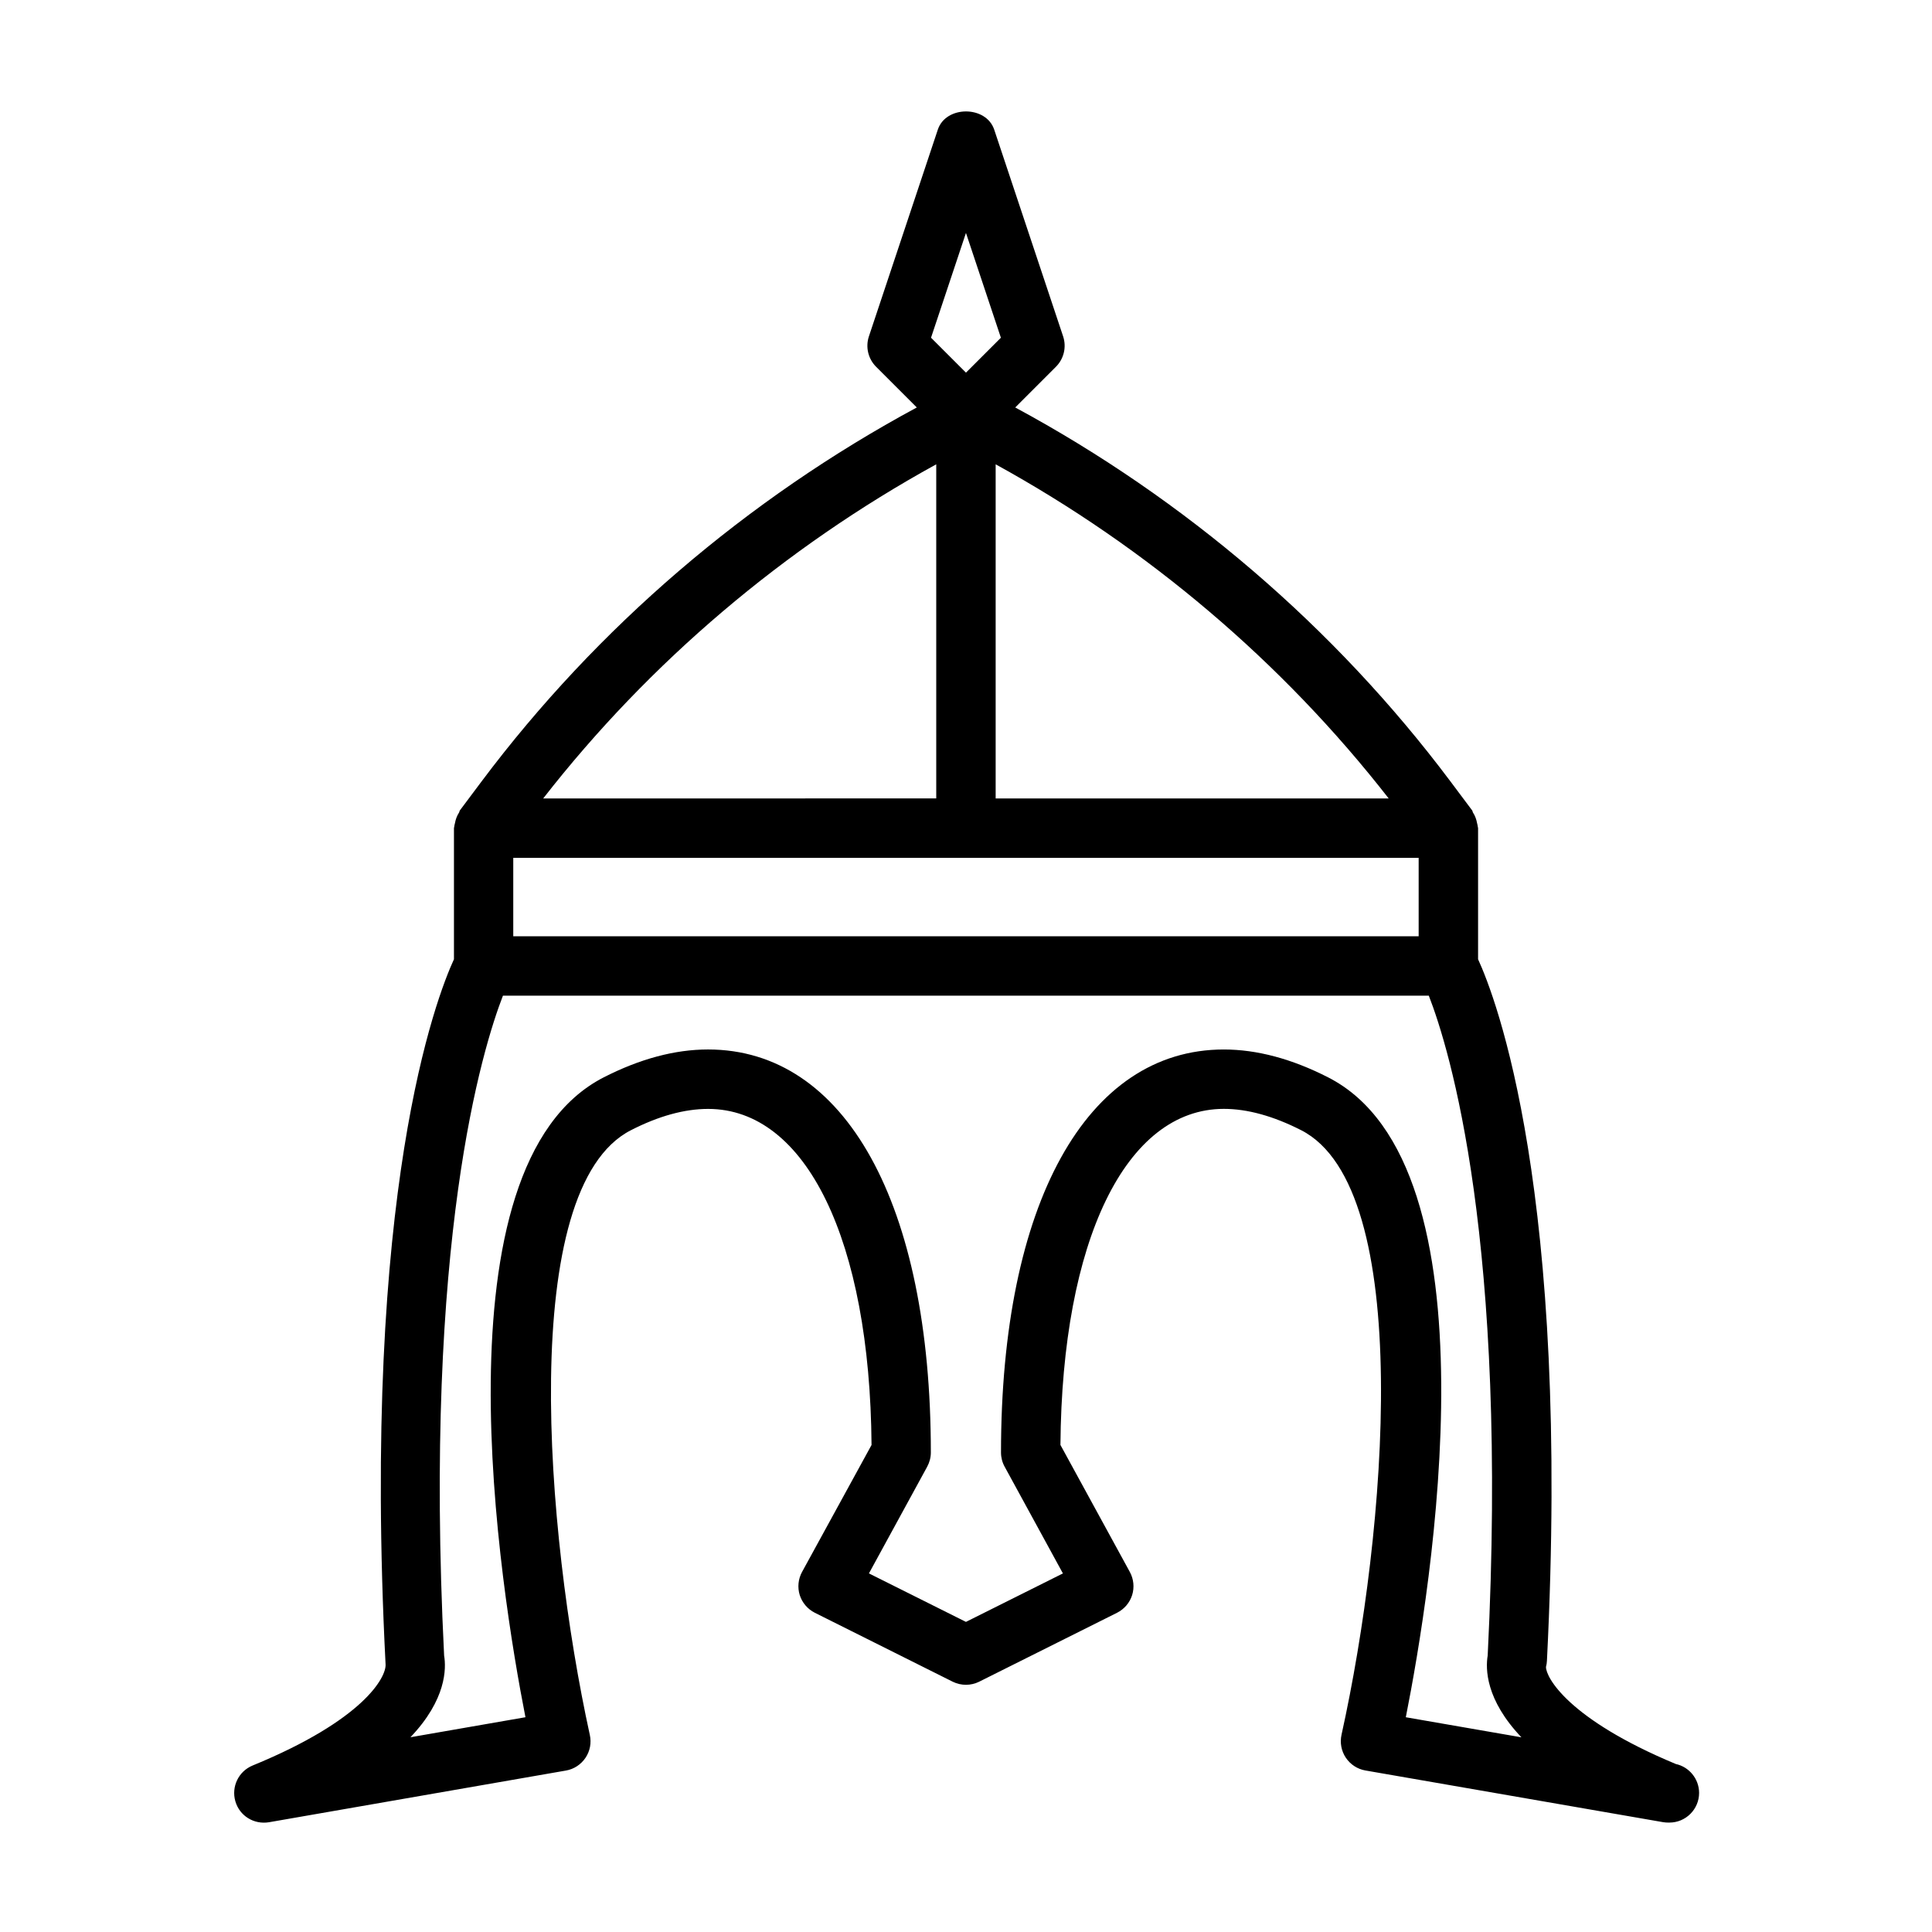
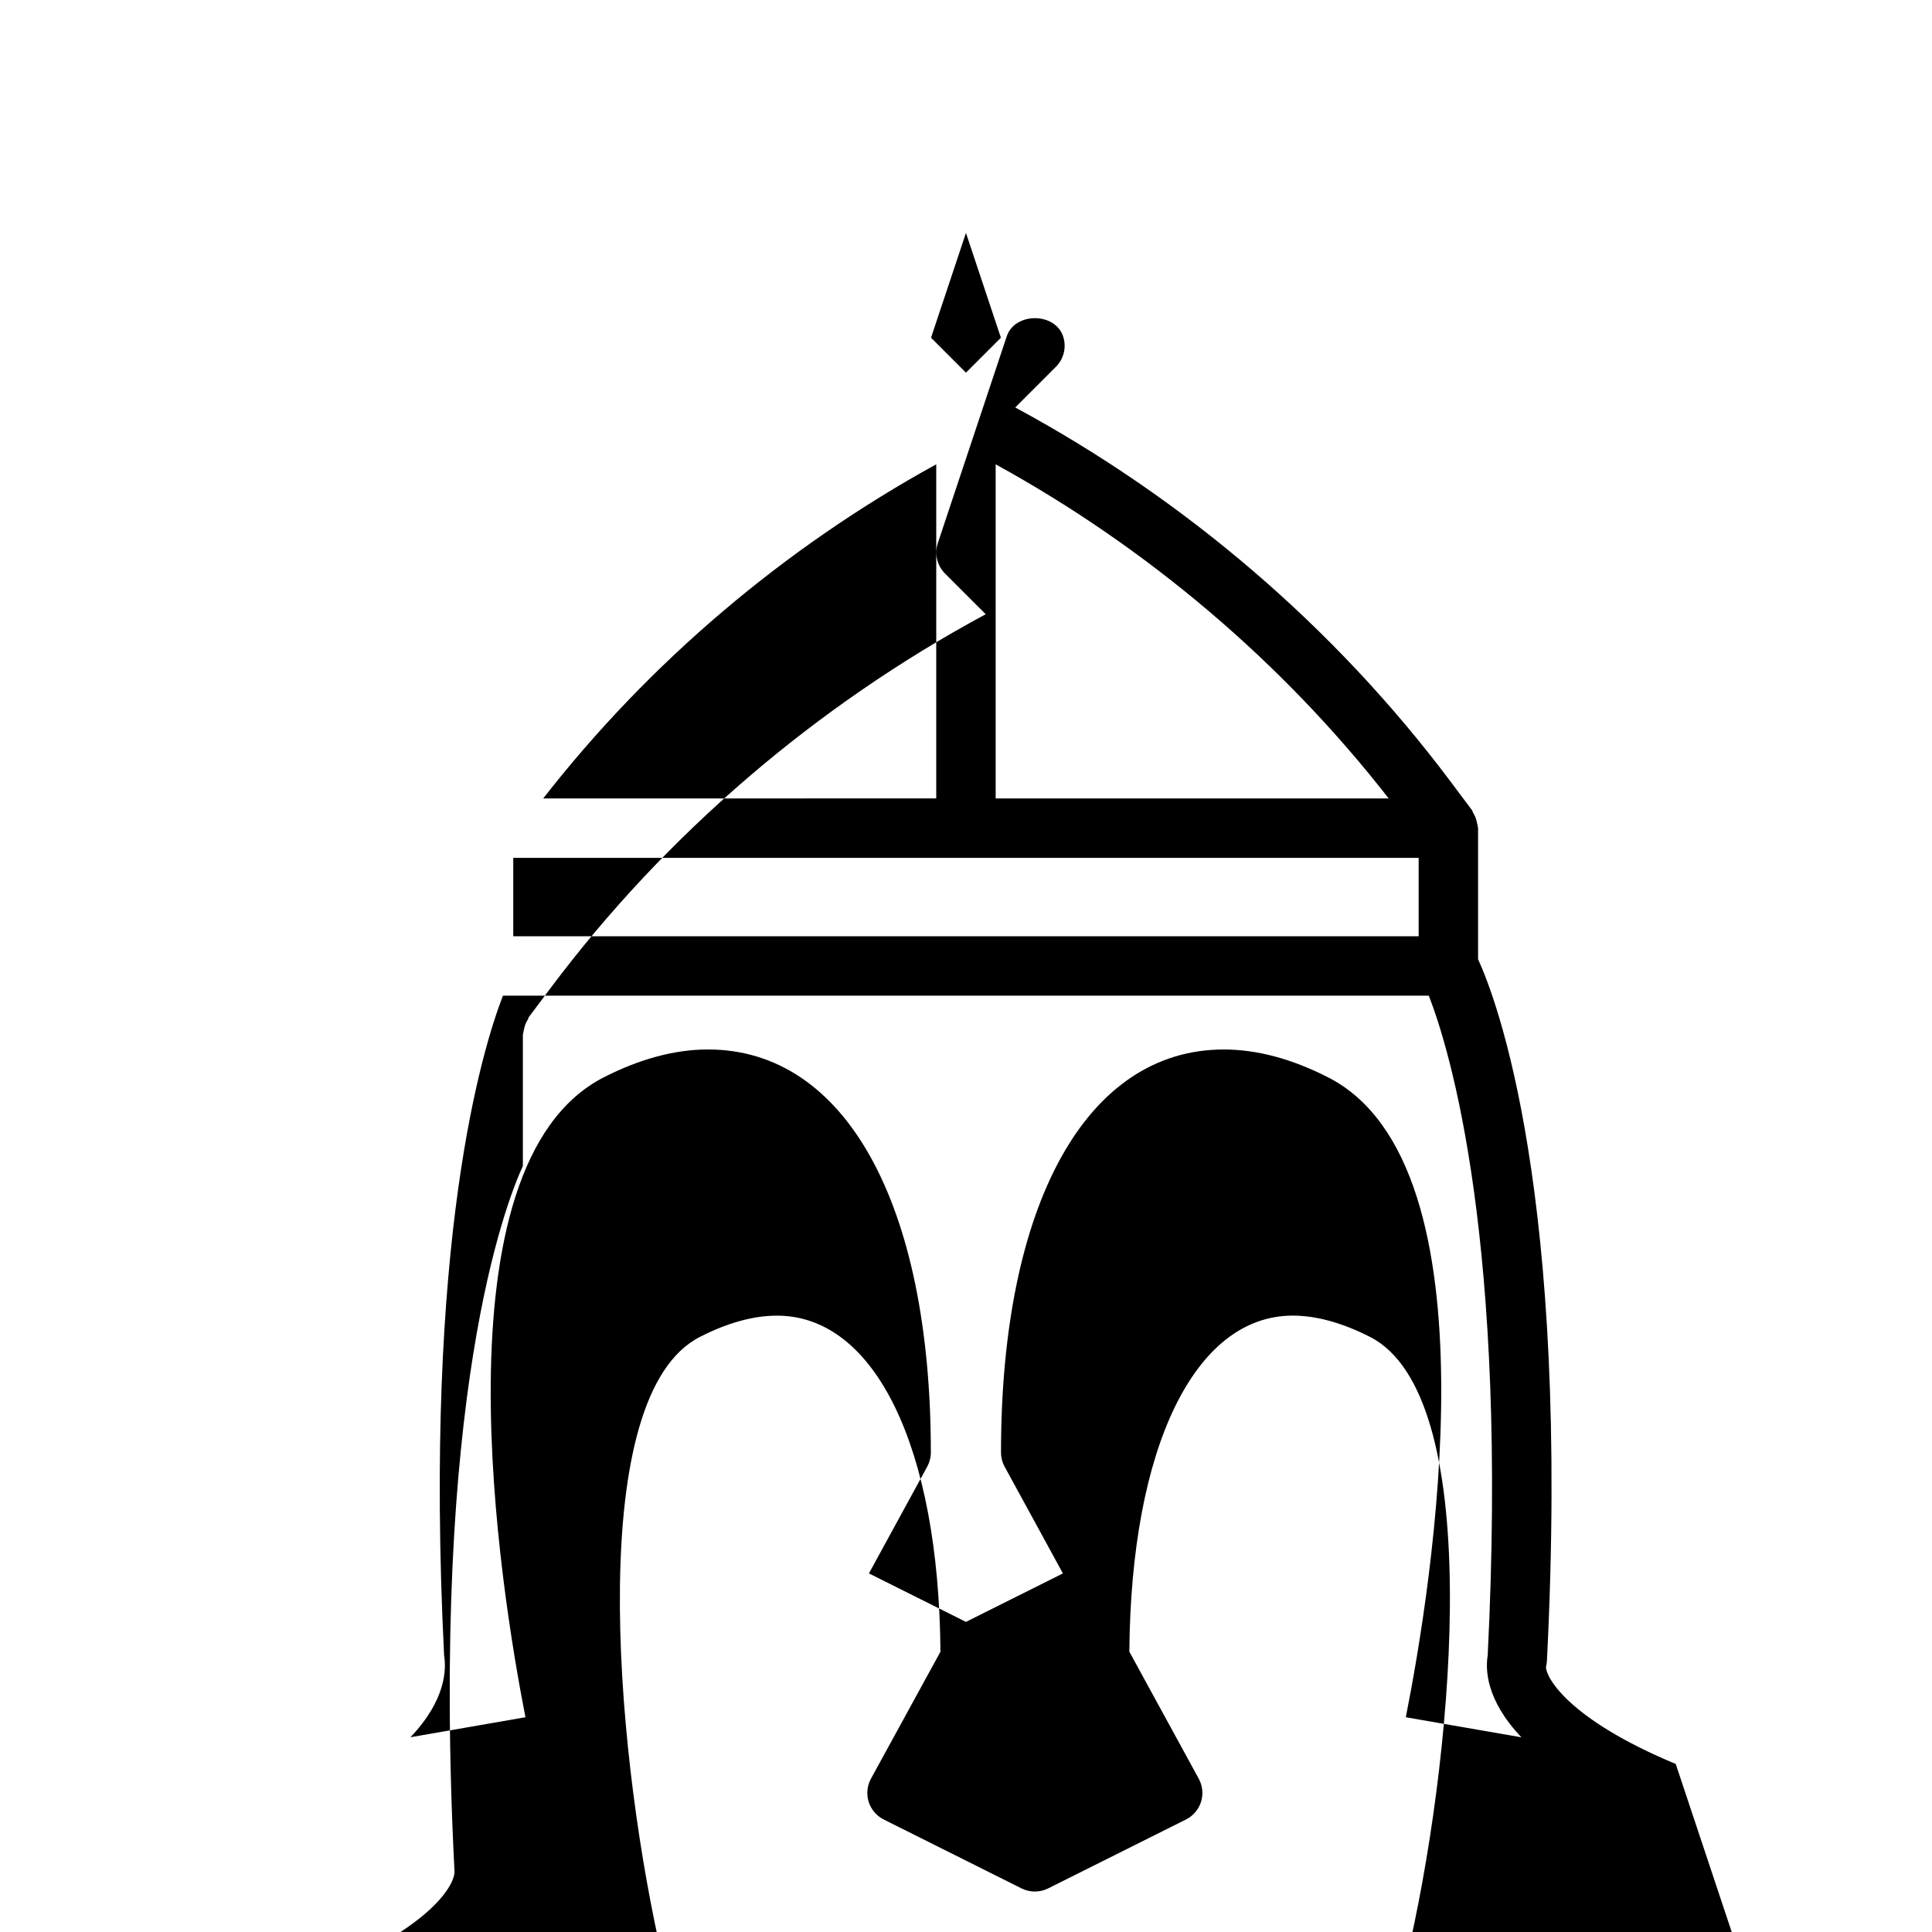
<svg xmlns="http://www.w3.org/2000/svg" fill="#000000" width="800px" height="800px" version="1.1" viewBox="144 144 512 512">
-   <path d="m588.09 611.47c-28.668-11.949-34.449-23.066-34.387-25.727 0.141-0.535 0.234-1.07 0.25-1.621 6.312-124.71-13.648-175.91-18.246-185.91v-34.746c0-0.141-0.078-0.27-0.078-0.41-0.016-0.316-0.125-0.598-0.188-0.914-0.188-1.039-0.535-1.969-1.086-2.816-0.109-0.172-0.094-0.395-0.219-0.566l-5.777-7.715c-30.621-40.84-70.391-74.832-115.31-99.062l10.785-10.785c2.109-2.109 2.852-5.227 1.906-8.062l-18.262-54.789c-2.156-6.422-12.801-6.422-14.941 0l-18.262 54.789c-0.945 2.832-0.203 5.953 1.906 8.062l10.785 10.785c-44.934 24.23-84.688 58.223-115.31 99.062l-5.777 7.715c-0.125 0.172-0.109 0.395-0.219 0.566-0.551 0.852-0.898 1.777-1.086 2.816-0.062 0.316-0.172 0.598-0.188 0.914 0 0.141-0.078 0.27-0.078 0.41v34.746c-4.598 9.996-24.547 61.277-18.121 186.87 0.203 3.336-5.715 14.688-35.234 26.797-3.715 1.527-5.684 5.59-4.582 9.461 1.102 3.856 4.894 6.234 8.91 5.574l78.703-13.699c2.109-0.363 3.984-1.59 5.18-3.371 1.195-1.777 1.621-3.969 1.148-6.078-11.777-53.781-19.238-144.83 10.879-160.24 7.336-3.762 14.219-5.652 20.469-5.652 25.992 0 42.902 34.891 43.312 89.062l-18.418 33.648c-1.023 1.875-1.242 4.094-0.613 6.125 0.645 2.031 2.094 3.731 4 4.691l36.527 18.262c2.219 1.102 4.832 1.102 7.039 0l36.527-18.262c1.906-0.961 3.352-2.644 4-4.691 0.629-2.031 0.41-4.25-0.613-6.125l-18.391-33.66c0.41-54.176 17.32-89.062 43.312-89.062 6.234 0 13.129 1.906 20.484 5.652 30.211 15.414 22.594 106.45 10.691 160.23-0.457 2.094-0.047 4.297 1.148 6.078 1.195 1.777 3.07 3.008 5.18 3.371l78.895 13.699c0.457 0.078 0.914 0.109 1.355 0.109h0.316c4.344 0 7.871-3.527 7.871-7.871-0.012-3.734-2.656-6.902-6.199-7.656zm-308.07-240.13h239.94v20.781h-239.94zm232-15.742h-104.16v-88.547c40.195 22.09 75.965 52.367 104.16 88.547zm-112.03-149.87 9.258 27.773-9.258 9.254-9.258-9.258zm-7.875 61.32v88.543l-104.16 0.004c28.195-36.18 63.969-66.457 104.16-88.547zm124.44 332.04c6.676-33.613 25.207-146.25-20.594-169.58-9.574-4.894-18.863-7.383-27.629-7.383-36.414 0-59.055 40.918-59.055 106.81 0 1.324 0.332 2.613 0.977 3.777l15.43 28.262-25.695 12.844-25.711-12.848 15.43-28.262c0.629-1.164 0.977-2.457 0.977-3.777 0-65.891-22.641-106.81-59.055-106.81-8.77 0-18.043 2.488-27.629 7.383-45.609 23.348-27.332 136-20.75 169.58l-30.48 5.305c9.523-9.98 9.508-18.215 8.926-21.648-5.512-110.07 10.172-160.9 15.586-174.87h245.37c5.465 14.027 21.113 64.867 15.602 174.87-0.582 3.434-0.598 11.668 8.941 21.664z" />
+   <path d="m588.09 611.47c-28.668-11.949-34.449-23.066-34.387-25.727 0.141-0.535 0.234-1.07 0.25-1.621 6.312-124.71-13.648-175.91-18.246-185.91v-34.746c0-0.141-0.078-0.27-0.078-0.41-0.016-0.316-0.125-0.598-0.188-0.914-0.188-1.039-0.535-1.969-1.086-2.816-0.109-0.172-0.094-0.395-0.219-0.566l-5.777-7.715c-30.621-40.84-70.391-74.832-115.31-99.062l10.785-10.785c2.109-2.109 2.852-5.227 1.906-8.062c-2.156-6.422-12.801-6.422-14.941 0l-18.262 54.789c-0.945 2.832-0.203 5.953 1.906 8.062l10.785 10.785c-44.934 24.23-84.688 58.223-115.31 99.062l-5.777 7.715c-0.125 0.172-0.109 0.395-0.219 0.566-0.551 0.852-0.898 1.777-1.086 2.816-0.062 0.316-0.172 0.598-0.188 0.914 0 0.141-0.078 0.27-0.078 0.41v34.746c-4.598 9.996-24.547 61.277-18.121 186.87 0.203 3.336-5.715 14.688-35.234 26.797-3.715 1.527-5.684 5.59-4.582 9.461 1.102 3.856 4.894 6.234 8.91 5.574l78.703-13.699c2.109-0.363 3.984-1.59 5.18-3.371 1.195-1.777 1.621-3.969 1.148-6.078-11.777-53.781-19.238-144.83 10.879-160.24 7.336-3.762 14.219-5.652 20.469-5.652 25.992 0 42.902 34.891 43.312 89.062l-18.418 33.648c-1.023 1.875-1.242 4.094-0.613 6.125 0.645 2.031 2.094 3.731 4 4.691l36.527 18.262c2.219 1.102 4.832 1.102 7.039 0l36.527-18.262c1.906-0.961 3.352-2.644 4-4.691 0.629-2.031 0.41-4.25-0.613-6.125l-18.391-33.66c0.41-54.176 17.32-89.062 43.312-89.062 6.234 0 13.129 1.906 20.484 5.652 30.211 15.414 22.594 106.45 10.691 160.23-0.457 2.094-0.047 4.297 1.148 6.078 1.195 1.777 3.07 3.008 5.18 3.371l78.895 13.699c0.457 0.078 0.914 0.109 1.355 0.109h0.316c4.344 0 7.871-3.527 7.871-7.871-0.012-3.734-2.656-6.902-6.199-7.656zm-308.07-240.13h239.94v20.781h-239.94zm232-15.742h-104.16v-88.547c40.195 22.09 75.965 52.367 104.16 88.547zm-112.03-149.87 9.258 27.773-9.258 9.254-9.258-9.258zm-7.875 61.32v88.543l-104.16 0.004c28.195-36.18 63.969-66.457 104.16-88.547zm124.44 332.04c6.676-33.613 25.207-146.25-20.594-169.58-9.574-4.894-18.863-7.383-27.629-7.383-36.414 0-59.055 40.918-59.055 106.81 0 1.324 0.332 2.613 0.977 3.777l15.43 28.262-25.695 12.844-25.711-12.848 15.43-28.262c0.629-1.164 0.977-2.457 0.977-3.777 0-65.891-22.641-106.81-59.055-106.81-8.77 0-18.043 2.488-27.629 7.383-45.609 23.348-27.332 136-20.75 169.58l-30.48 5.305c9.523-9.98 9.508-18.215 8.926-21.648-5.512-110.07 10.172-160.9 15.586-174.87h245.37c5.465 14.027 21.113 64.867 15.602 174.87-0.582 3.434-0.598 11.668 8.941 21.664z" />
</svg>